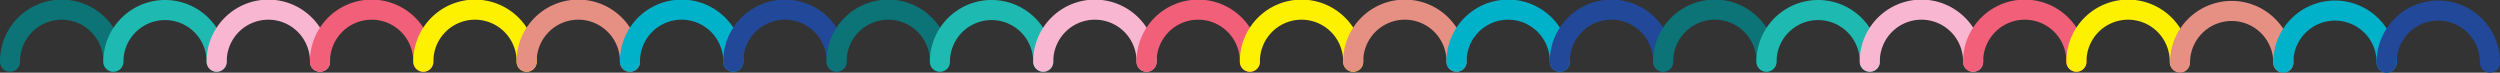
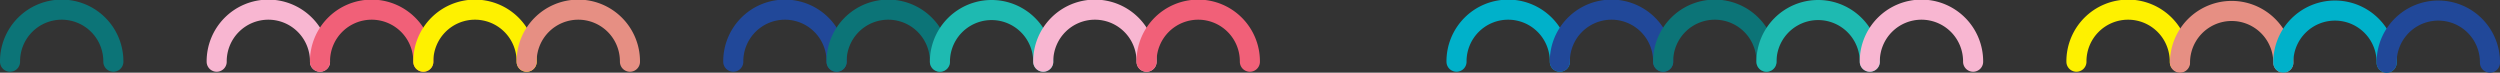
<svg xmlns="http://www.w3.org/2000/svg" width="874.352" height="25.411" viewBox="0 0 874.352 25.411">
  <rect x="0" y="0" width="874.352" height="25.411" fill="#333333" stroke="none" />
  <g>
    <path d="M39.646,21.579a18.068,18.068,0,1,0-36.135,0" fill="none" stroke="#0c7477" stroke-linecap="round" stroke-linejoin="round" stroke-width="7.023" />
-     <path d="M75.782,21.579a18.068,18.068,0,0,0-36.136,0" fill="none" stroke="#1ebab1" stroke-linecap="round" stroke-linejoin="round" stroke-width="7.023" />
    <path d="M111.917,21.579a18.068,18.068,0,1,0-36.135,0" fill="none" stroke="#f8b6d1" stroke-linecap="round" stroke-linejoin="round" stroke-width="7.023" />
    <path d="M148.052,21.579a18.068,18.068,0,1,0-36.135,0" fill="none" stroke="#f16078" stroke-linecap="round" stroke-linejoin="round" stroke-width="7.023" />
    <path d="M184.187,21.579a18.068,18.068,0,1,0-36.135,0" fill="none" stroke="#fef100" stroke-linecap="round" stroke-linejoin="round" stroke-width="7.023" />
    <path d="M220.322,21.579a18.068,18.068,0,1,0-36.135,0" fill="none" stroke="#e68f83" stroke-linecap="round" stroke-linejoin="round" stroke-width="7.023" />
-     <path d="M256.457,21.579a18.068,18.068,0,1,0-36.135,0" fill="none" stroke="#00b1ca" stroke-linecap="round" stroke-linejoin="round" stroke-width="7.023" />
    <path d="M292.592,21.579a18.068,18.068,0,1,0-36.135,0" fill="none" stroke="#214899" stroke-linecap="round" stroke-linejoin="round" stroke-width="7.023" />
    <path d="M328.727,21.579a18.068,18.068,0,1,0-36.135,0" fill="none" stroke="#0c7477" stroke-linecap="round" stroke-linejoin="round" stroke-width="7.023" />
    <path d="M364.863,21.579a18.068,18.068,0,1,0-36.136,0" fill="none" stroke="#1ebab1" stroke-linecap="round" stroke-linejoin="round" stroke-width="7.023" />
    <path d="M401,21.579a18.068,18.068,0,1,0-36.135,0" fill="none" stroke="#f8b6d1" stroke-linecap="round" stroke-linejoin="round" stroke-width="7.023" />
    <path d="M437.133,21.579a18.068,18.068,0,1,0-36.135,0" fill="none" stroke="#f16078" stroke-linecap="round" stroke-linejoin="round" stroke-width="7.023" />
-     <path d="M473.268,21.579a18.068,18.068,0,1,0-36.135,0" fill="none" stroke="#fef100" stroke-linecap="round" stroke-linejoin="round" stroke-width="7.023" />
-     <path d="M509.4,21.579a18.068,18.068,0,1,0-36.135,0" fill="none" stroke="#e68f83" stroke-linecap="round" stroke-linejoin="round" stroke-width="7.023" />
    <path d="M545.538,21.579a18.068,18.068,0,1,0-36.135,0" fill="none" stroke="#00b1ca" stroke-linecap="round" stroke-linejoin="round" stroke-width="7.023" />
    <path d="M581.673,21.579a18.068,18.068,0,1,0-36.135,0" fill="none" stroke="#214899" stroke-linecap="round" stroke-linejoin="round" stroke-width="7.023" />
    <path d="M617.808,21.579a18.068,18.068,0,1,0-36.135,0" fill="none" stroke="#0c7477" stroke-linecap="round" stroke-linejoin="round" stroke-width="7.023" />
    <path d="M653.944,21.579a18.068,18.068,0,1,0-36.136,0" fill="none" stroke="#1ebab1" stroke-linecap="round" stroke-linejoin="round" stroke-width="7.023" />
    <path d="M690.079,21.579a18.068,18.068,0,1,0-36.135,0" fill="none" stroke="#f8b6d1" stroke-linecap="round" stroke-linejoin="round" stroke-width="7.023" />
-     <path d="M726.214,21.579a18.068,18.068,0,1,0-36.135,0" fill="none" stroke="#f16078" stroke-linecap="round" stroke-linejoin="round" stroke-width="7.023" />
    <path d="M762.349,21.579a18.068,18.068,0,1,0-36.135,0" fill="none" stroke="#fef100" stroke-linecap="round" stroke-linejoin="round" stroke-width="7.023" />
    <path d="M798.571,21.9a18.068,18.068,0,1,0-36.136,0" fill="none" stroke="#e68f83" stroke-linecap="round" stroke-linejoin="round" stroke-width="7.023" />
    <path d="M834.706,21.9a18.068,18.068,0,1,0-36.135,0" fill="none" stroke="#00b1ca" stroke-linecap="round" stroke-linejoin="round" stroke-width="7.023" />
    <path d="M870.841,21.9a18.068,18.068,0,1,0-36.135,0" fill="none" stroke="#214899" stroke-linecap="round" stroke-linejoin="round" stroke-width="7.023" />
  </g>
</svg>